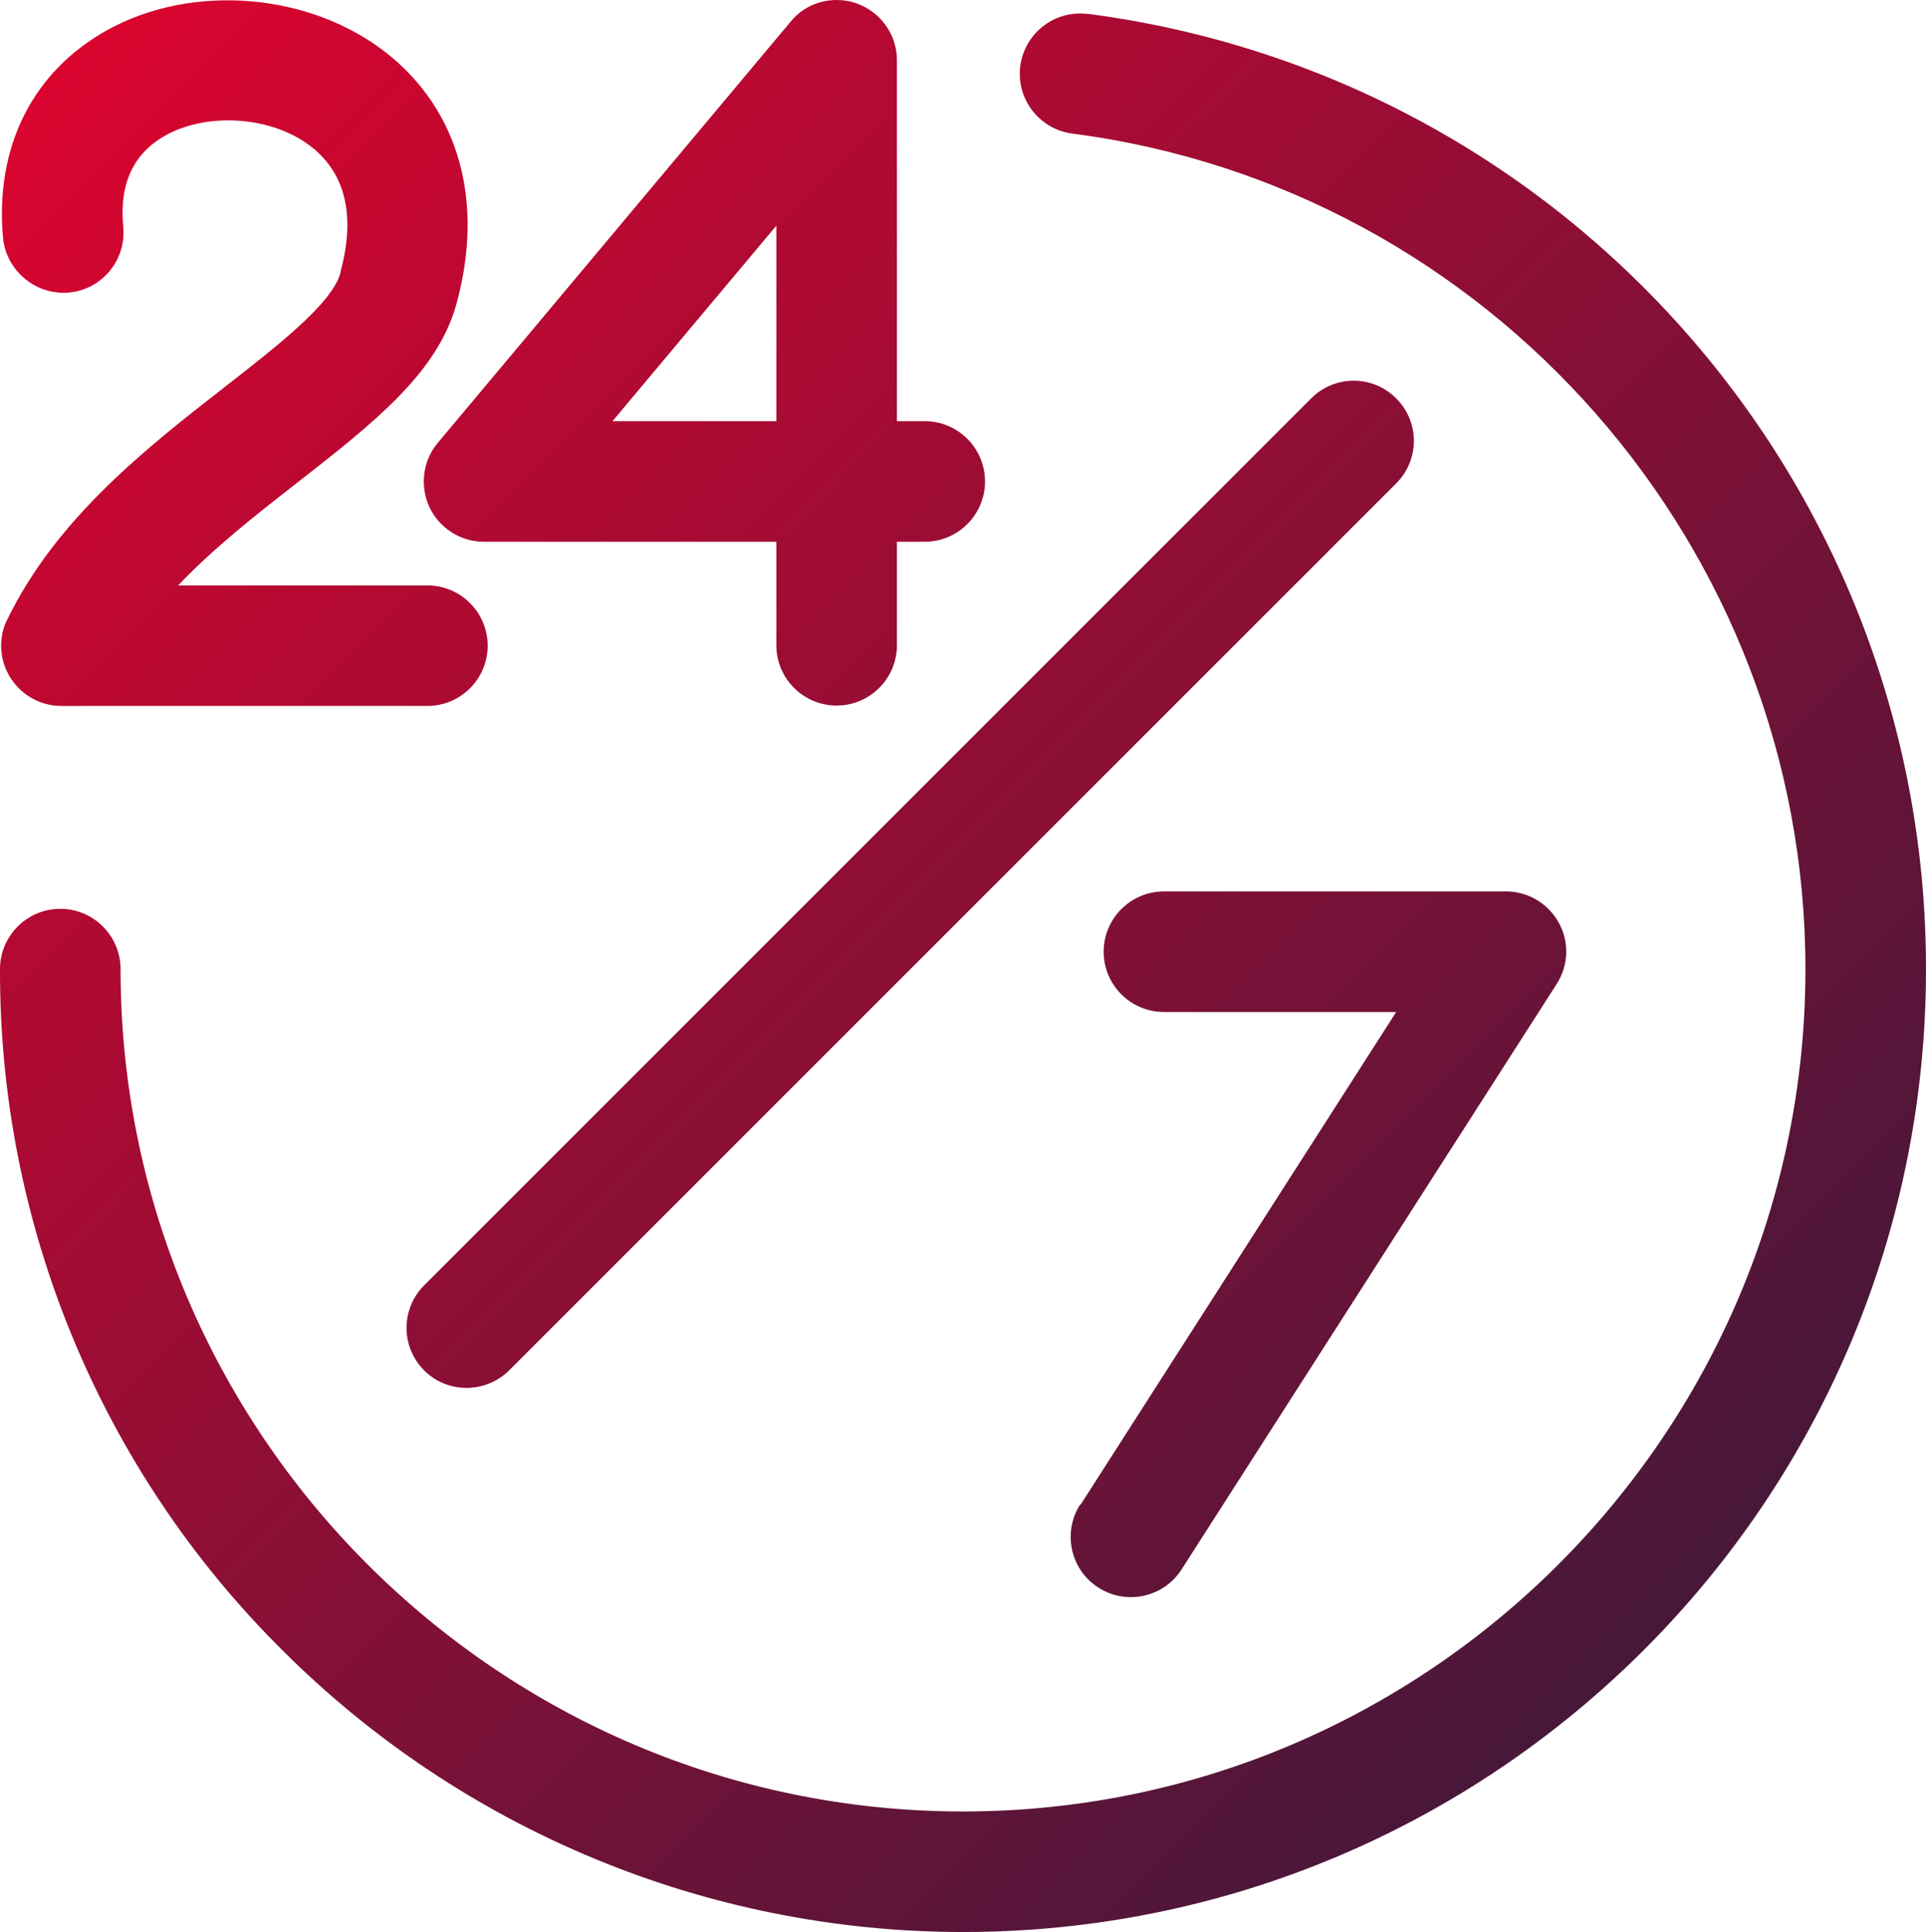
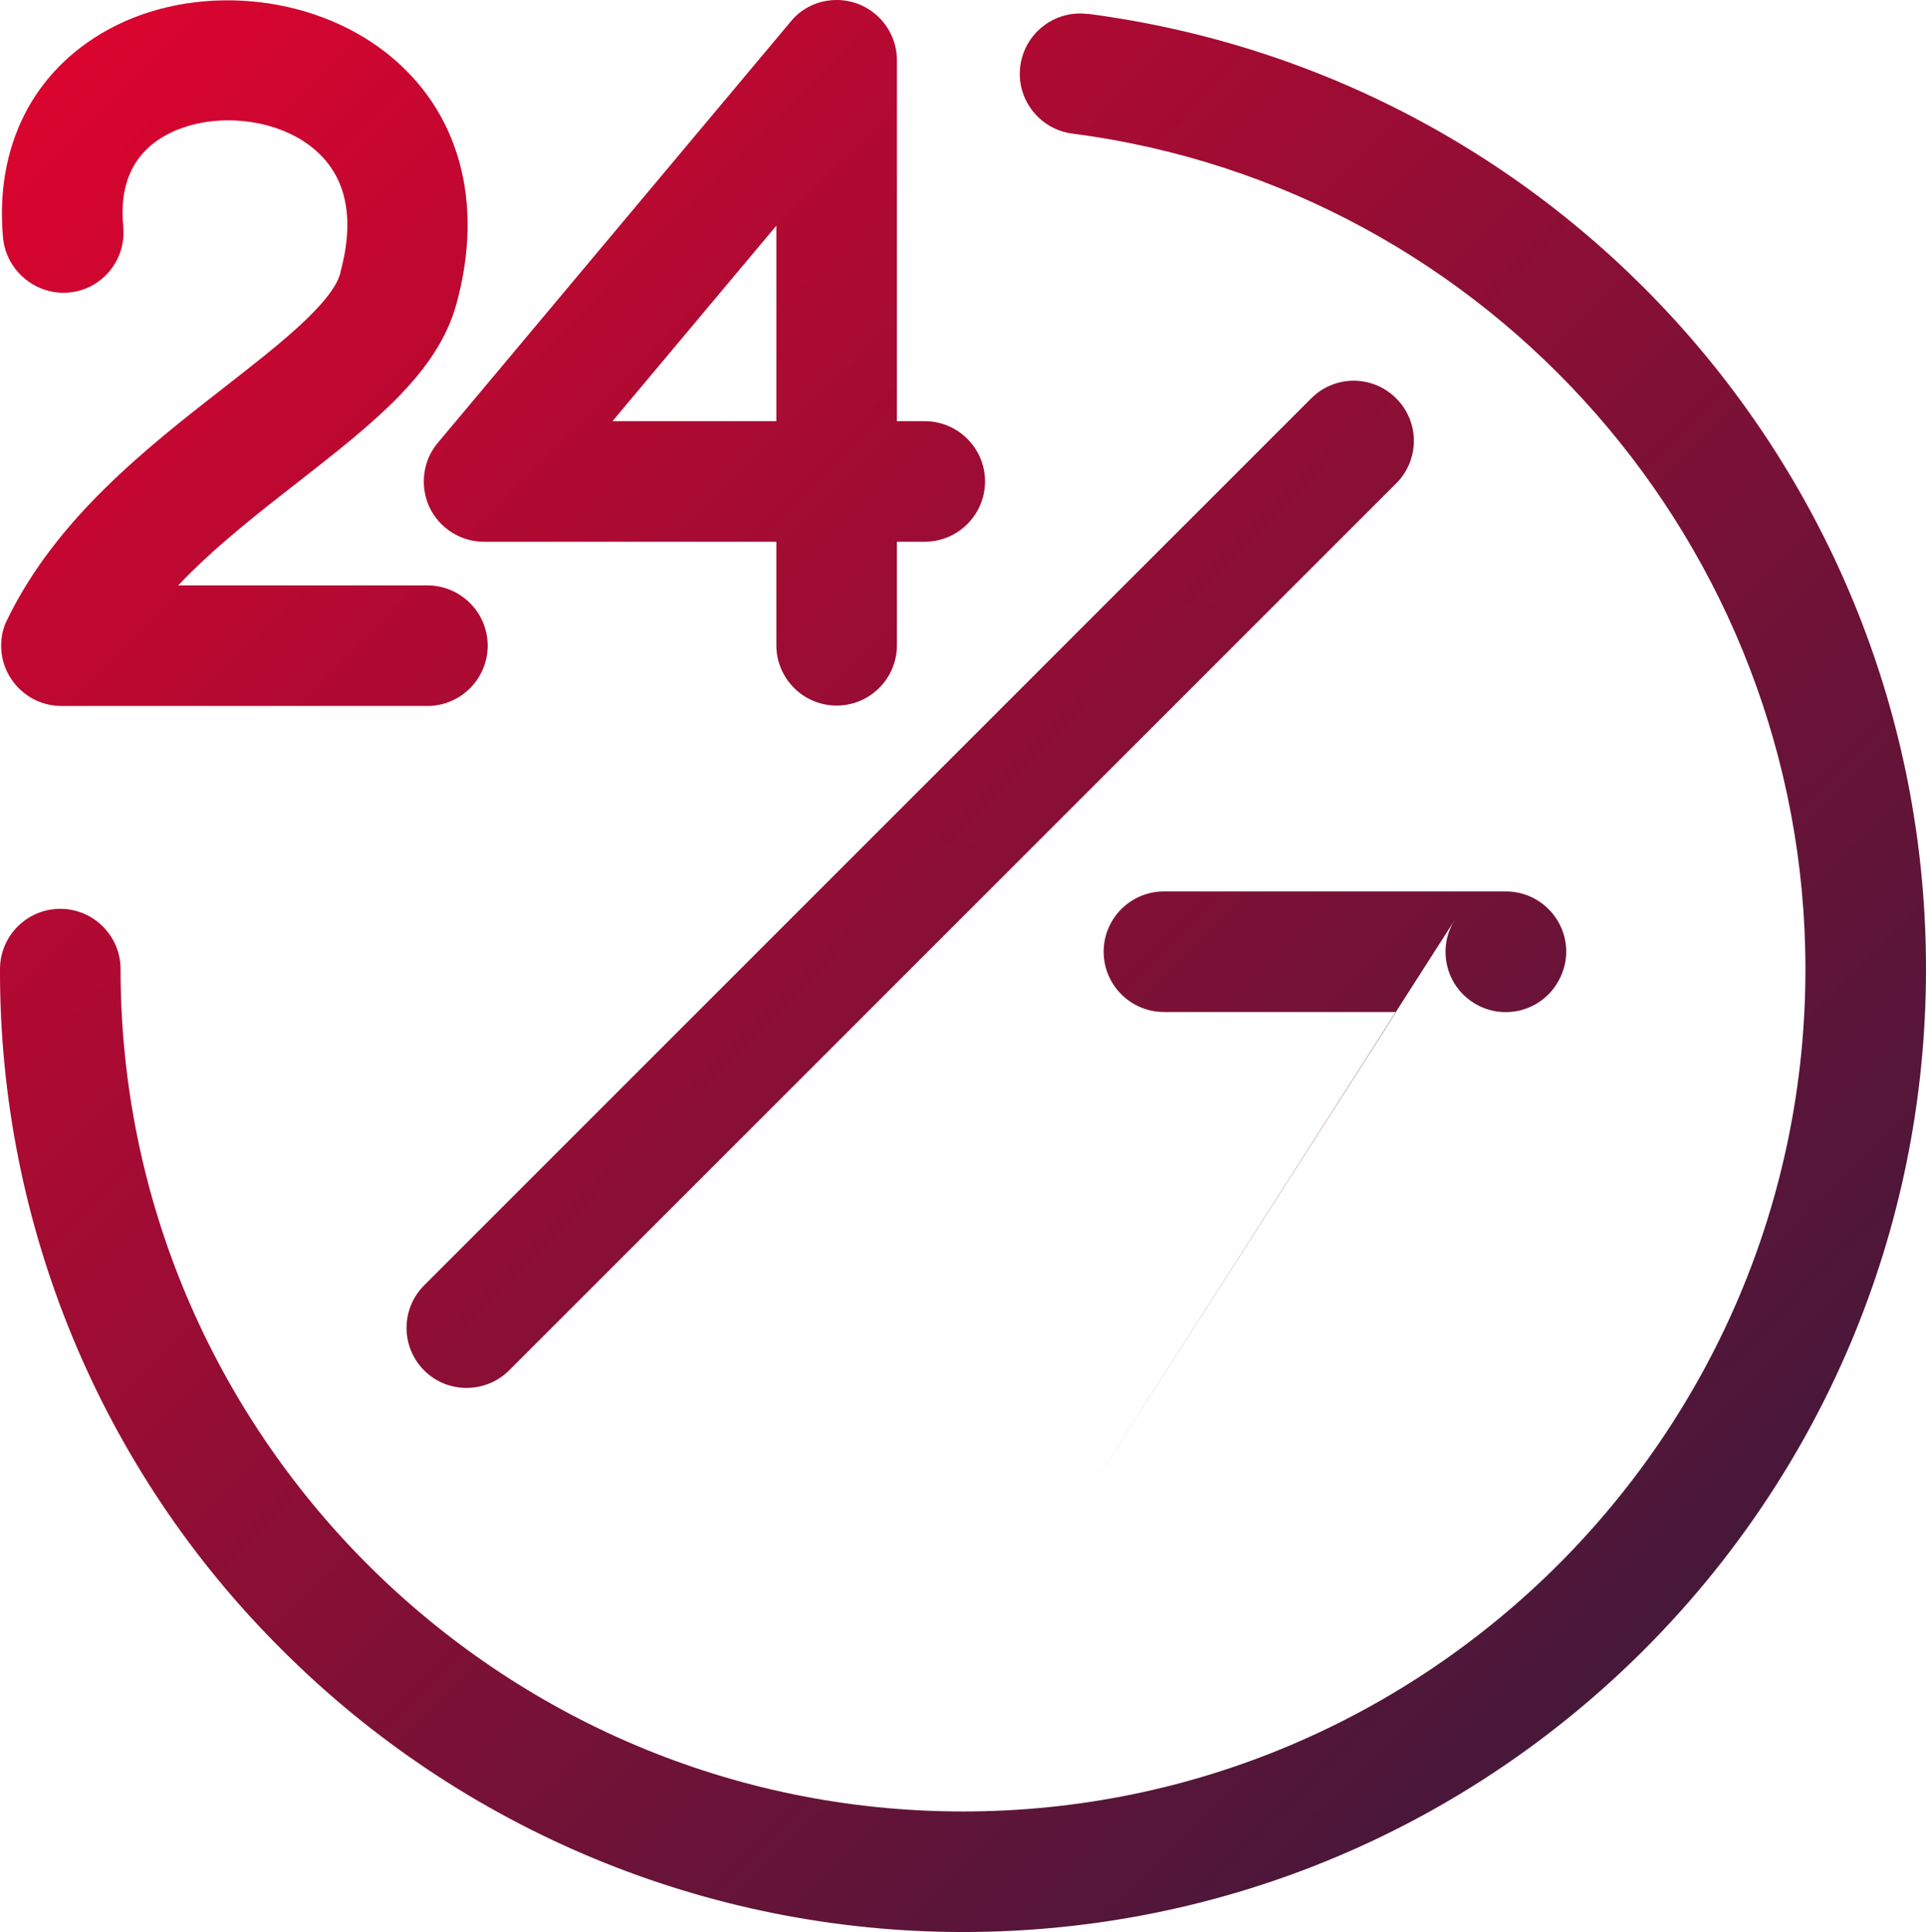
<svg xmlns="http://www.w3.org/2000/svg" id="Layer_2" width="49.84" height="50" viewBox="0 0 49.84 50">
  <defs>
    <style>.cls-1{fill:url(#Degradado_sin_nombre_5);stroke-width:0px;}</style>
    <linearGradient id="Degradado_sin_nombre_5" x1="-1.16" y1="-1" x2="62.18" y2="62.35" gradientUnits="userSpaceOnUse">
      <stop offset="0" stop-color="#e4032e" />
      <stop offset="1" stop-color="#002140" />
    </linearGradient>
  </defs>
  <g id="Capa_1">
-     <path class="cls-1" d="M11.11,13.12c.26.55.81.9,1.41.9h7.57v2.68c0,.86.7,1.56,1.56,1.56s1.56-.7,1.56-1.56v-2.68h.72c.86,0,1.56-.7,1.56-1.56s-.7-1.56-1.56-1.56h-.72V1.56C23.21.7,22.51,0,21.65,0c-.46,0-.9.2-1.19.56l-9.13,10.9c-.39.46-.47,1.11-.22,1.66h0ZM20.09,5.84v5.06h-4.24l4.24-5.06ZM27.97,38.93l8.16-12.74h-6.01c-.86,0-1.56-.7-1.56-1.56s.7-1.56,1.56-1.56h8.85c.86,0,1.56.7,1.56,1.56,0,.3-.09.59-.25.84l-9.7,15.14c-.46.73-1.43.94-2.15.48-.73-.46-.94-1.43-.48-2.15,0,0,0,0,0,0h0ZM36.13,10.31c.61.61.61,1.59,0,2.2l-22.96,22.96c-.61.6-1.6.6-2.2-.01-.6-.61-.6-1.58,0-2.19l22.96-22.96c.61-.61,1.59-.61,2.2,0,0,0,0,0,0,0h0ZM8.81,7.04c.39-1.44.14-2.53-.74-3.23-.99-.79-2.65-.92-3.76-.32-.85.46-1.23,1.26-1.12,2.38.08.86-.55,1.62-1.4,1.7S.17,7.02.08,6.17C-.14,3.8.85,1.83,2.81.76c2.2-1.2,5.22-.94,7.19.61,1.88,1.48,2.54,3.85,1.81,6.5-.49,1.79-2.16,3.09-4.09,4.6-1.04.81-2.17,1.69-3.11,2.68h6.45c.86,0,1.56.7,1.56,1.56s-.7,1.56-1.56,1.56H1.59c-.86,0-1.56-.7-1.56-1.56,0-.24.05-.47.16-.68,1.27-2.61,3.58-4.42,5.62-6.01,1.37-1.07,2.79-2.17,3-2.96ZM49.84,25.08c0,13.76-11.16,24.92-24.92,24.92-6.61,0-12.95-2.63-17.62-7.3C2.61,38.04-.02,31.69,0,25.08c0-.86.7-1.56,1.56-1.56s1.56.7,1.56,1.56c0,12.02,9.78,21.8,21.8,21.8s21.8-9.78,21.8-21.8c0-10.92-8.15-20.21-18.95-21.62-.85-.1-1.47-.87-1.37-1.73.1-.85.87-1.47,1.73-1.37.01,0,.03,0,.04,0,12.4,1.63,21.67,12.2,21.67,24.71Z" />
+     <path class="cls-1" d="M11.11,13.12c.26.55.81.9,1.41.9h7.57v2.68c0,.86.7,1.56,1.56,1.56s1.56-.7,1.56-1.56v-2.68h.72c.86,0,1.56-.7,1.56-1.56s-.7-1.56-1.56-1.56h-.72V1.56C23.21.7,22.51,0,21.65,0c-.46,0-.9.2-1.19.56l-9.13,10.9c-.39.46-.47,1.11-.22,1.66h0ZM20.09,5.84v5.06h-4.24l4.24-5.06ZM27.97,38.93l8.16-12.74h-6.01c-.86,0-1.56-.7-1.56-1.56s.7-1.56,1.56-1.56h8.85c.86,0,1.56.7,1.56,1.56,0,.3-.09.59-.25.84c-.46.73-1.43.94-2.15.48-.73-.46-.94-1.43-.48-2.15,0,0,0,0,0,0h0ZM36.13,10.31c.61.61.61,1.59,0,2.2l-22.96,22.96c-.61.6-1.6.6-2.2-.01-.6-.61-.6-1.58,0-2.19l22.96-22.96c.61-.61,1.59-.61,2.2,0,0,0,0,0,0,0h0ZM8.81,7.04c.39-1.44.14-2.53-.74-3.23-.99-.79-2.65-.92-3.76-.32-.85.46-1.23,1.26-1.12,2.38.08.86-.55,1.62-1.4,1.7S.17,7.02.08,6.17C-.14,3.8.85,1.83,2.81.76c2.2-1.2,5.22-.94,7.19.61,1.88,1.48,2.54,3.85,1.81,6.5-.49,1.79-2.16,3.09-4.09,4.6-1.04.81-2.17,1.69-3.11,2.68h6.45c.86,0,1.56.7,1.56,1.56s-.7,1.56-1.56,1.56H1.59c-.86,0-1.56-.7-1.56-1.56,0-.24.05-.47.16-.68,1.27-2.61,3.58-4.42,5.62-6.01,1.37-1.07,2.79-2.17,3-2.96ZM49.84,25.08c0,13.76-11.16,24.92-24.92,24.92-6.61,0-12.95-2.63-17.62-7.3C2.61,38.04-.02,31.69,0,25.08c0-.86.7-1.56,1.56-1.56s1.56.7,1.56,1.56c0,12.02,9.78,21.8,21.8,21.8s21.8-9.78,21.8-21.8c0-10.92-8.15-20.21-18.95-21.62-.85-.1-1.47-.87-1.37-1.73.1-.85.87-1.47,1.73-1.37.01,0,.03,0,.04,0,12.4,1.63,21.67,12.2,21.67,24.71Z" />
  </g>
</svg>